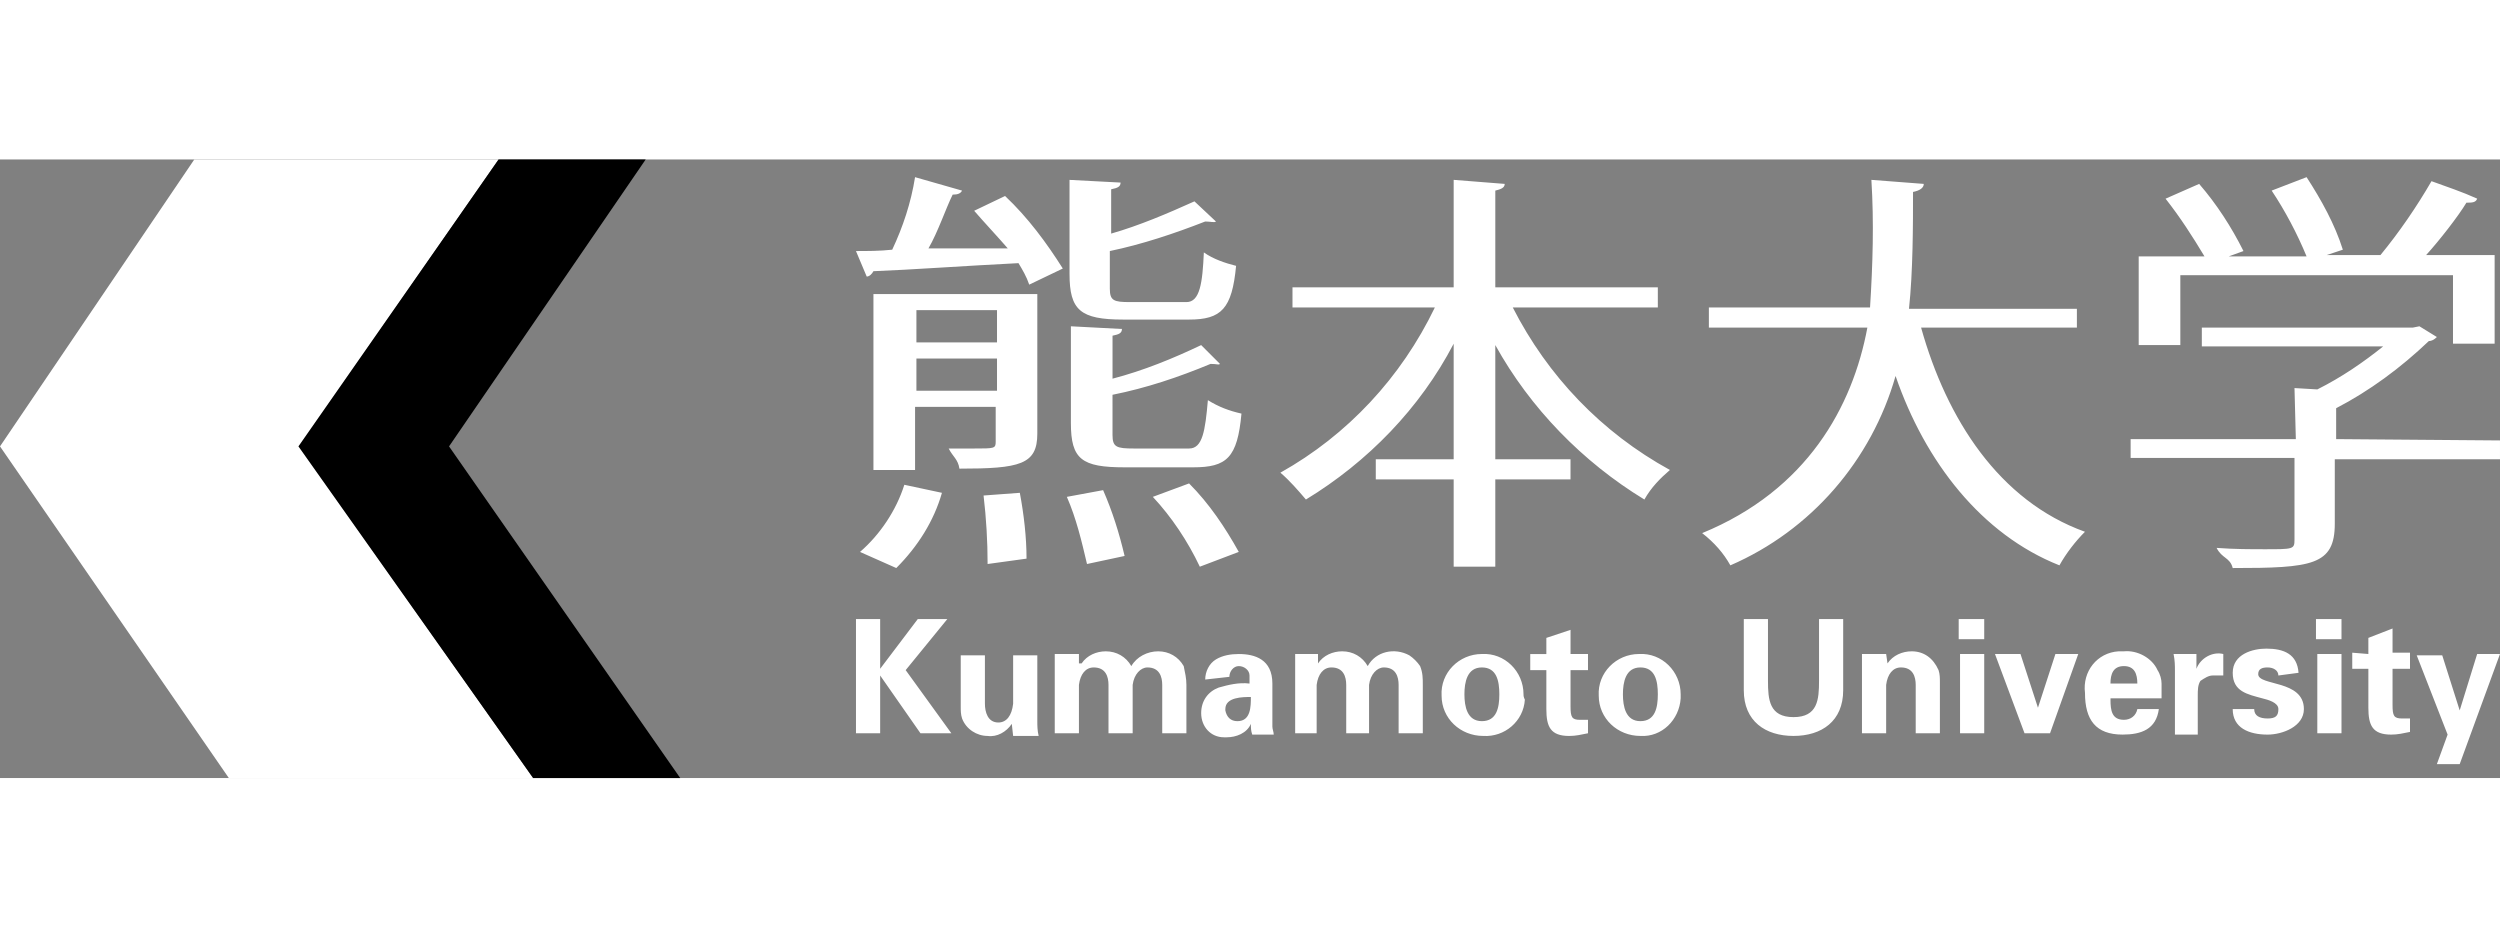
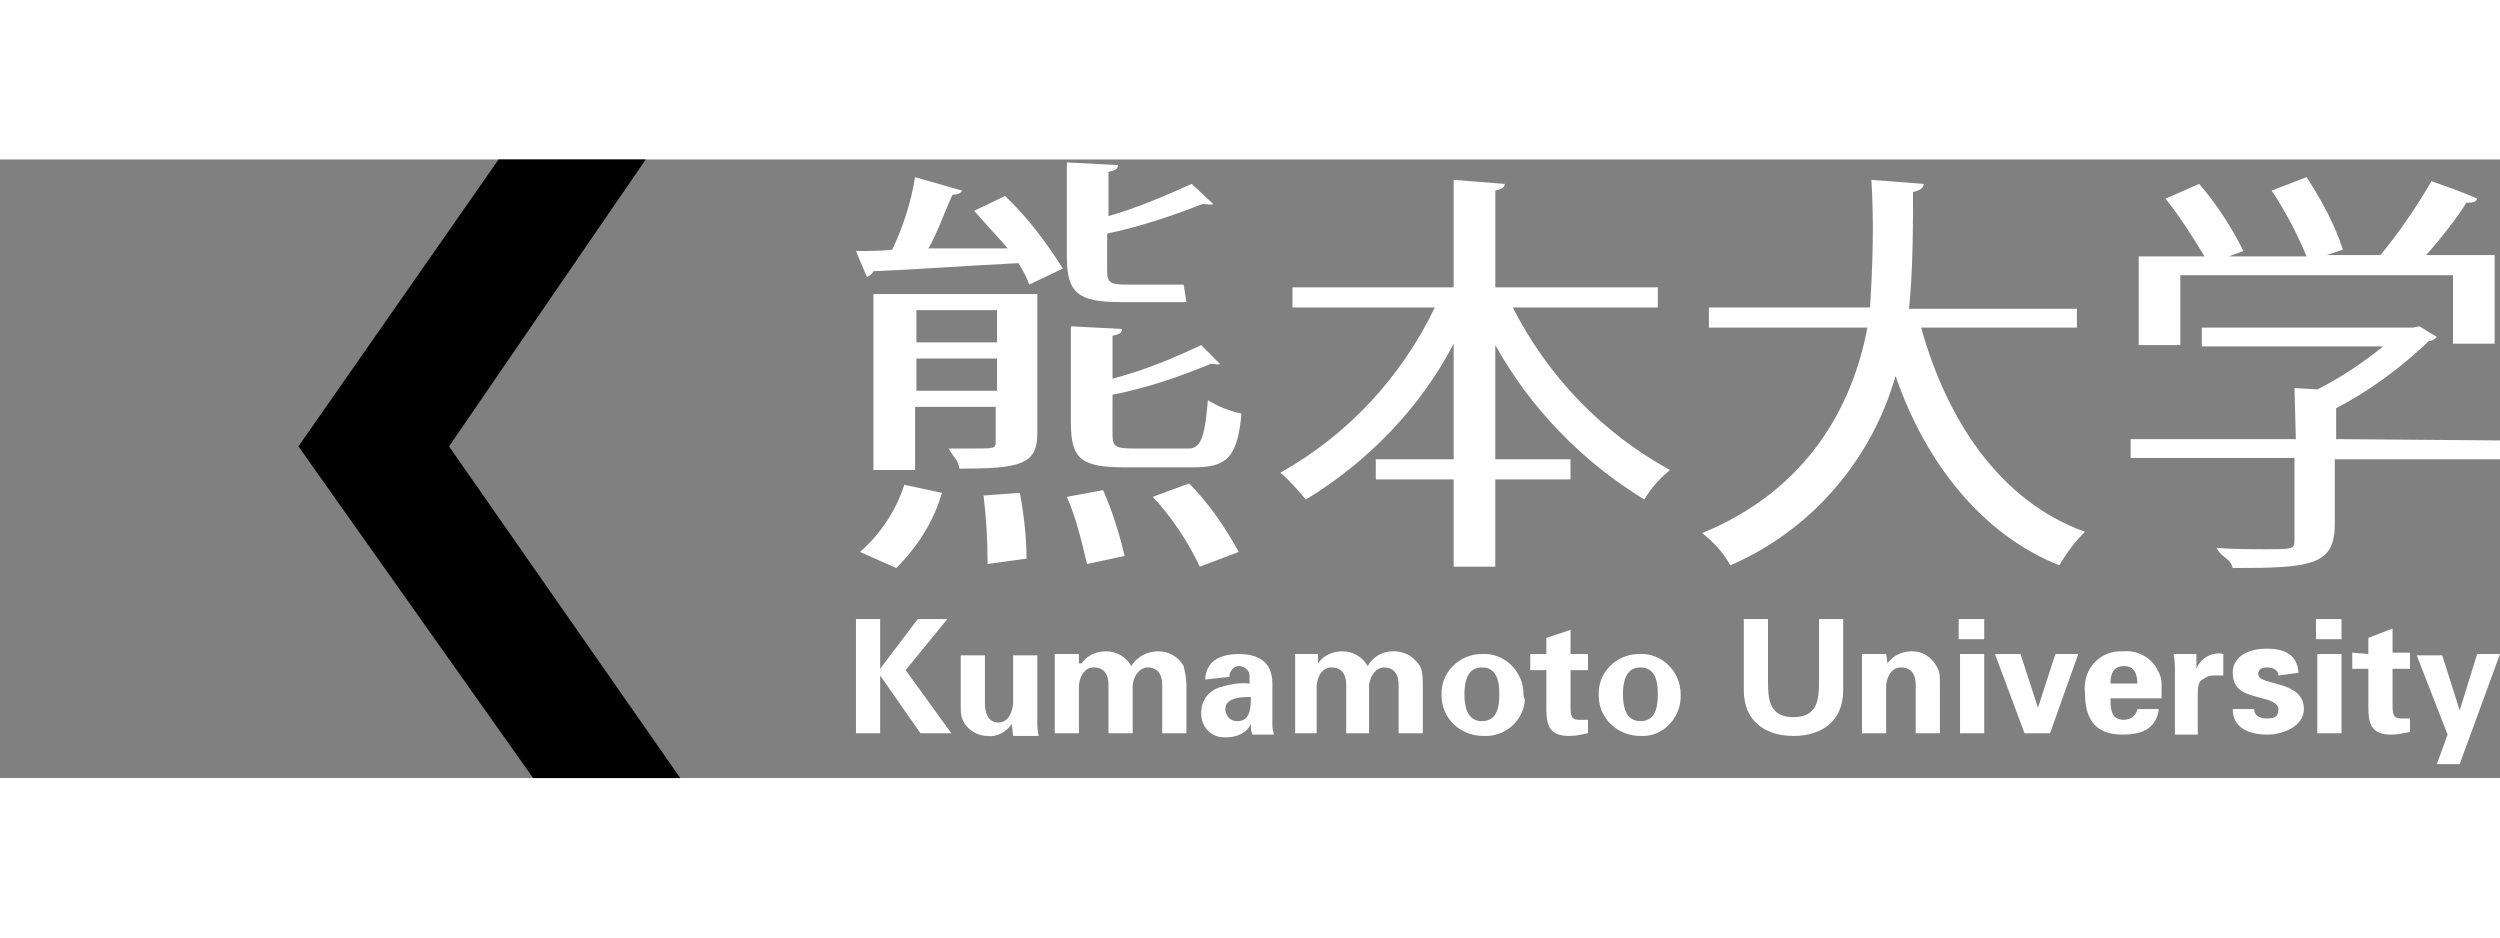
<svg xmlns="http://www.w3.org/2000/svg" enable-background="new 0 0 170.997 42.309" viewBox="0 0 170.997 42.309" width="128px" height="48px">
  <rect x="0" y="0" width="170.997" height="42.309" fill="#808080" stroke="none" />
-   <path d="m13.29 0-13.29 19.625 15.652 22.684h20.812l-15.988-22.684 13.626-19.625z" fill="#fff" />
  <path d="m34.102 0h10.062l-13.45 19.625 15.812 22.684h-10.061l-16.052-22.684z" />
  <g fill="#fff">
-     <path d="m68.929 6.081c-.551-.643-1.746-1.929-2.297-2.572l2.113-1.011c1.562 1.47 2.848 3.215 3.95 4.961l-2.297 1.102c-.184-.551-.459-1.011-.735-1.47-3.675.184-7.441.459-9.922.551-.092.184-.276.367-.459.367l-.735-1.746c.735 0 1.654 0 2.48-.092.735-1.562 1.286-3.215 1.562-4.961l3.215.919c-.092.184-.276.276-.643.276-.459.919-1.011 2.572-1.654 3.675.002.001 5.422.001 5.422.001zm-4.501 16.72c-.551 1.929-1.654 3.675-3.124 5.145l-2.48-1.102c1.378-1.194 2.48-2.848 3.032-4.593zm6.523-13.596v9.554c0 2.113-1.194 2.389-5.328 2.389-.092-.643-.459-.827-.735-1.378h1.746c1.378 0 1.47 0 1.47-.459v-2.389h-5.514v4.318h-2.848v-12.035zm-2.757 1.102h-5.512v2.205h5.512zm-5.512 5.512h5.512v-2.205h-5.512zm4.869 11.851c0-1.562-.092-3.124-.276-4.685l2.48-.184c.276 1.47.459 3.032.459 4.502zm6.799 0c-.367-1.562-.735-3.124-1.378-4.593l2.48-.459c.643 1.47 1.102 2.94 1.47 4.502zm6.798-17.914c.919 0 1.102-1.286 1.194-3.399.643.459 1.47.735 2.205.919-.276 2.94-1.011 3.675-3.215 3.675h-4.502c-2.94 0-3.675-.643-3.675-3.124v-6.431l3.491.184c0 .276-.184.367-.643.459v3.031c1.929-.551 3.859-1.378 5.696-2.205l1.47 1.378c-.092.092-.367 0-.735 0-2.113.827-4.318 1.562-6.523 2.021v2.572c0 .827.276.919 1.378.919h3.859zm-5.053 9.095c0 .827.276.919 1.47.919h3.767c.919 0 1.102-1.194 1.286-3.307.735.459 1.47.735 2.297.919-.276 3.032-1.011 3.675-3.307 3.675h-4.685c-2.94 0-3.675-.551-3.675-3.032v-6.615l3.491.184c0 .276-.184.367-.643.459v2.94c2.113-.551 4.134-1.378 6.063-2.297l1.286 1.286c-.092.092-.184 0-.643 0-2.205.919-4.41 1.654-6.707 2.113zm5.972 9.003c-.827-1.746-1.929-3.399-3.215-4.777l2.48-.919c1.378 1.378 2.48 3.032 3.399 4.685zm31.327-17.731h-9.922c2.389 4.685 6.063 8.544 10.749 11.116-.643.551-1.286 1.194-1.746 2.021-4.226-2.572-7.809-6.247-10.198-10.565v7.809h5.145v1.378h-5.145v5.972h-2.847v-5.972h-5.328v-1.378h5.328v-7.901c-2.297 4.41-5.88 8.085-10.106 10.657-.551-.643-1.102-1.286-1.746-1.837 4.593-2.572 8.268-6.523 10.565-11.3h-9.738v-1.378h11.025v-7.35l3.491.276c0 .276-.276.367-.643.459v6.615h11.116zm28.848 1.378h-10.841c1.746 6.247 5.328 11.851 11.208 13.964-.643.643-1.286 1.47-1.746 2.297-5.328-2.113-9.187-7.074-11.208-12.954-1.654 5.788-5.788 10.565-11.3 12.954-.459-.827-1.102-1.562-1.929-2.205 7.166-2.94 10.289-8.636 11.3-14.056h-10.841v-1.378h11.024c.184-2.94.276-5.788.092-8.728l3.583.276c0 .276-.276.459-.735.551 0 2.205 0 5.42-.276 7.993h11.484v1.286zm28.755 7.717v1.286h-11.3v4.41c0 2.848-1.562 3.032-6.982 3.032-.184-.735-.735-.643-1.102-1.378 1.194.092 2.389.092 3.307.092 1.929 0 2.021 0 2.021-.643v-5.604h-11.208v-1.286h11.3l-.092-3.491 1.562.092c1.654-.827 3.124-1.837 4.502-2.94h-12.402v-1.286h14.424l.459-.092 1.194.735c-.184.184-.367.276-.551.276-1.929 1.837-4.042 3.399-6.339 4.593v2.113zm-21.865-11.3v4.777h-2.848v-6.063h4.502c-.827-1.378-1.654-2.664-2.664-3.95l2.297-1.011c1.194 1.378 2.205 2.94 3.032 4.593l-1.011.367h5.328c-.643-1.562-1.47-3.124-2.389-4.502l2.389-.919c1.011 1.562 1.929 3.215 2.48 4.961l-1.102.367h3.675c1.286-1.562 2.48-3.307 3.491-5.053 1.011.367 2.113.735 3.124 1.194-.092.276-.367.276-.735.276-.551.919-1.837 2.572-2.756 3.583h4.685v6.063h-2.848v-4.683z" />
+     <path d="m68.929 6.081c-.551-.643-1.746-1.929-2.297-2.572l2.113-1.011c1.562 1.47 2.848 3.215 3.95 4.961l-2.297 1.102c-.184-.551-.459-1.011-.735-1.47-3.675.184-7.441.459-9.922.551-.092.184-.276.367-.459.367l-.735-1.746c.735 0 1.654 0 2.48-.092.735-1.562 1.286-3.215 1.562-4.961l3.215.919c-.092.184-.276.276-.643.276-.459.919-1.011 2.572-1.654 3.675.002.001 5.422.001 5.422.001zm-4.501 16.72c-.551 1.929-1.654 3.675-3.124 5.145l-2.48-1.102c1.378-1.194 2.48-2.848 3.032-4.593zm6.523-13.596v9.554c0 2.113-1.194 2.389-5.328 2.389-.092-.643-.459-.827-.735-1.378h1.746c1.378 0 1.47 0 1.47-.459v-2.389h-5.514v4.318h-2.848v-12.035zm-2.757 1.102h-5.512v2.205h5.512zm-5.512 5.512h5.512v-2.205h-5.512zm4.869 11.851c0-1.562-.092-3.124-.276-4.685l2.48-.184c.276 1.47.459 3.032.459 4.502zm6.799 0c-.367-1.562-.735-3.124-1.378-4.593l2.48-.459c.643 1.47 1.102 2.94 1.47 4.502zm6.798-17.914h-4.502c-2.94 0-3.675-.643-3.675-3.124v-6.431l3.491.184c0 .276-.184.367-.643.459v3.031c1.929-.551 3.859-1.378 5.696-2.205l1.47 1.378c-.092.092-.367 0-.735 0-2.113.827-4.318 1.562-6.523 2.021v2.572c0 .827.276.919 1.378.919h3.859zm-5.053 9.095c0 .827.276.919 1.47.919h3.767c.919 0 1.102-1.194 1.286-3.307.735.459 1.47.735 2.297.919-.276 3.032-1.011 3.675-3.307 3.675h-4.685c-2.94 0-3.675-.551-3.675-3.032v-6.615l3.491.184c0 .276-.184.367-.643.459v2.94c2.113-.551 4.134-1.378 6.063-2.297l1.286 1.286c-.092.092-.184 0-.643 0-2.205.919-4.41 1.654-6.707 2.113zm5.972 9.003c-.827-1.746-1.929-3.399-3.215-4.777l2.48-.919c1.378 1.378 2.48 3.032 3.399 4.685zm31.327-17.731h-9.922c2.389 4.685 6.063 8.544 10.749 11.116-.643.551-1.286 1.194-1.746 2.021-4.226-2.572-7.809-6.247-10.198-10.565v7.809h5.145v1.378h-5.145v5.972h-2.847v-5.972h-5.328v-1.378h5.328v-7.901c-2.297 4.41-5.88 8.085-10.106 10.657-.551-.643-1.102-1.286-1.746-1.837 4.593-2.572 8.268-6.523 10.565-11.3h-9.738v-1.378h11.025v-7.35l3.491.276c0 .276-.276.367-.643.459v6.615h11.116zm28.848 1.378h-10.841c1.746 6.247 5.328 11.851 11.208 13.964-.643.643-1.286 1.47-1.746 2.297-5.328-2.113-9.187-7.074-11.208-12.954-1.654 5.788-5.788 10.565-11.3 12.954-.459-.827-1.102-1.562-1.929-2.205 7.166-2.94 10.289-8.636 11.3-14.056h-10.841v-1.378h11.024c.184-2.94.276-5.788.092-8.728l3.583.276c0 .276-.276.459-.735.551 0 2.205 0 5.42-.276 7.993h11.484v1.286zm28.755 7.717v1.286h-11.3v4.41c0 2.848-1.562 3.032-6.982 3.032-.184-.735-.735-.643-1.102-1.378 1.194.092 2.389.092 3.307.092 1.929 0 2.021 0 2.021-.643v-5.604h-11.208v-1.286h11.3l-.092-3.491 1.562.092c1.654-.827 3.124-1.837 4.502-2.94h-12.402v-1.286h14.424l.459-.092 1.194.735c-.184.184-.367.276-.551.276-1.929 1.837-4.042 3.399-6.339 4.593v2.113zm-21.865-11.3v4.777h-2.848v-6.063h4.502c-.827-1.378-1.654-2.664-2.664-3.95l2.297-1.011c1.194 1.378 2.205 2.94 3.032 4.593l-1.011.367h5.328c-.643-1.562-1.47-3.124-2.389-4.502l2.389-.919c1.011 1.562 1.929 3.215 2.48 4.961l-1.102.367h3.675c1.286-1.562 2.48-3.307 3.491-5.053 1.011.367 2.113.735 3.124 1.194-.092.276-.367.276-.735.276-.551.919-1.837 2.572-2.756 3.583h4.685v6.063h-2.848v-4.683z" />
    <path d="m60.202 34.836 2.572-3.399h2.021l-2.848 3.491 3.124 4.318h-2.113l-2.756-3.95v3.95h-1.654v-7.809h1.654zm9.003 3.767c-.367.551-1.011.919-1.654.827-.735 0-1.47-.459-1.746-1.194-.092-.276-.092-.551-.092-.827v-3.491h1.654v3.307c0 .551.184 1.286.919 1.286.551 0 .919-.459 1.011-1.286v-3.307h1.654v4.502c0 .276 0 .643.092 1.011h-1.746zm4.777-4.134c.367-.551 1.011-.827 1.654-.827.735 0 1.378.367 1.746 1.011.367-.643 1.102-1.011 1.837-1.011s1.378.367 1.746 1.011c.092.459.184.827.184 1.286v3.307h-1.654v-3.307c0-.551-.184-1.194-1.011-1.194-.459 0-.919.459-1.011 1.194v3.307h-1.653v-3.307c0-.551-.184-1.194-1.011-1.194-.551 0-.919.459-1.011 1.194v3.307h-1.654v-5.42h1.654v.643zm11.576 2.297c0 .643 0 1.654-.919 1.654-.459 0-.735-.276-.827-.735 0 0 0 0 0-.092 0-.827 1.195-.827 1.746-.827zm-1.47-1.378c0-.367.276-.735.643-.735s.735.276.735.643v.551c-.735-.092-1.47.092-2.113.276-.735.276-1.194.919-1.194 1.746 0 .919.643 1.654 1.562 1.654h.184c.643 0 1.378-.276 1.654-.919 0 .276 0 .459.092.735h1.47c0-.184-.092-.367-.092-.551v-2.94c0-1.654-1.194-2.021-2.297-2.021-.551 0-1.102.092-1.562.367-.459.276-.735.827-.735 1.378zm6.063-.919c.367-.551 1.011-.827 1.654-.827.735 0 1.378.367 1.746 1.011.551-1.011 1.837-1.286 2.848-.735.276.184.551.459.735.735.184.459.184.827.184 1.286v3.307h-1.654v-3.307c0-.551-.184-1.194-1.011-1.194-.459 0-.919.459-1.011 1.194v3.307h-1.562v-3.307c0-.551-.184-1.194-1.011-1.194-.551 0-.919.459-1.011 1.194v3.307h-1.47v-5.42h1.562v.643zm10.014 2.113c0-.827.184-1.837 1.194-1.837s1.194.919 1.194 1.837c0 .919-.184 1.837-1.194 1.837s-1.194-1.01-1.194-1.837zm4.042 0c0-1.562-1.286-2.848-2.848-2.756-1.562 0-2.848 1.286-2.756 2.848 0 1.562 1.286 2.756 2.848 2.756 1.47.092 2.756-1.011 2.848-2.48-.092-.184-.092-.276-.092-.368zm1.562-2.756v-1.102l1.654-.551v1.654h1.194v1.102h-1.194v2.48c0 .735.092.919.643.919h.551v.919c-.459.092-.827.184-1.286.184-1.286 0-1.562-.643-1.562-1.837v-2.664h-1.102v-1.102h1.102zm5.237 2.756c0-.827.184-1.837 1.194-1.837 1.011 0 1.194.919 1.194 1.837 0 .919-.184 1.837-1.194 1.837s-1.194-1.01-1.194-1.837zm3.95 0c0-1.562-1.286-2.848-2.848-2.756-1.562 0-2.848 1.286-2.756 2.848 0 1.562 1.286 2.756 2.848 2.756 1.47.092 2.664-1.102 2.756-2.572 0-.092 0-.184 0-.276zm11.116-5.145v4.869c0 2.113-1.47 3.124-3.399 3.124s-3.399-1.011-3.399-3.124v-4.869h1.654v4.226c0 1.286.092 2.48 1.746 2.48s1.746-1.194 1.746-2.48v-4.226zm3.032 3.032c.367-.551 1.011-.827 1.654-.827.827 0 1.47.459 1.837 1.286.092.276.092.551.092.827v3.491h-1.654v-3.307c0-.551-.184-1.194-1.011-1.194-.551 0-.919.459-1.011 1.194v3.307h-1.654v-5.42h1.654zm6.615-.643v5.42h-1.654v-5.42zm0-2.389v1.378h-1.746v-1.378zm.735 2.389h1.746l1.194 3.675 1.194-3.675h1.562l-1.929 5.42h-1.746zm7.901 3.123c0 .735.092 1.378.919 1.378.459 0 .827-.276.919-.735h1.47c-.184 1.378-1.194 1.746-2.48 1.746-1.837 0-2.572-1.011-2.572-2.848-.184-1.47.827-2.756 2.297-2.848h.367c.919-.092 1.929.459 2.297 1.286.184.276.276.643.276.919v1.011h-3.491v.091zm1.837-1.102c0-.643-.184-1.194-.919-1.194s-.919.551-.919 1.194zm4.042-2.021v1.011c.276-.735 1.102-1.194 1.837-1.011v1.47h-.735c-.276 0-.551.184-.827.367-.184.276-.184.643-.184 1.011v2.664h-1.562v-4.41c0-.276 0-.643-.092-1.102zm5.604 1.47c0-.367-.367-.551-.735-.551s-.643.092-.643.459c0 .827 3.124.367 3.124 2.389 0 1.194-1.47 1.746-2.48 1.746-1.286 0-2.389-.459-2.389-1.746h1.47c0 .459.367.643.919.643.551 0 .735-.184.735-.643s-.735-.643-1.102-.735c-1.011-.276-2.021-.459-2.021-1.746s1.378-1.654 2.297-1.654c1.194 0 2.113.367 2.205 1.654zm4.318-1.47v5.42h-1.654v-5.42zm0-2.389v1.378h-1.746v-1.378zm1.838 2.389v-1.102l1.654-.643v1.654h1.194v1.102h-1.194v2.48c0 .735.092.919.643.919h.551v.919c-.459.092-.827.184-1.286.184-1.286 0-1.562-.643-1.562-1.837v-2.664h-1.102v-1.102zm7.441 0h1.562l-2.756 7.533h-1.562l.735-2.021-2.113-5.42h1.746l1.194 3.767z" />
  </g>
</svg>